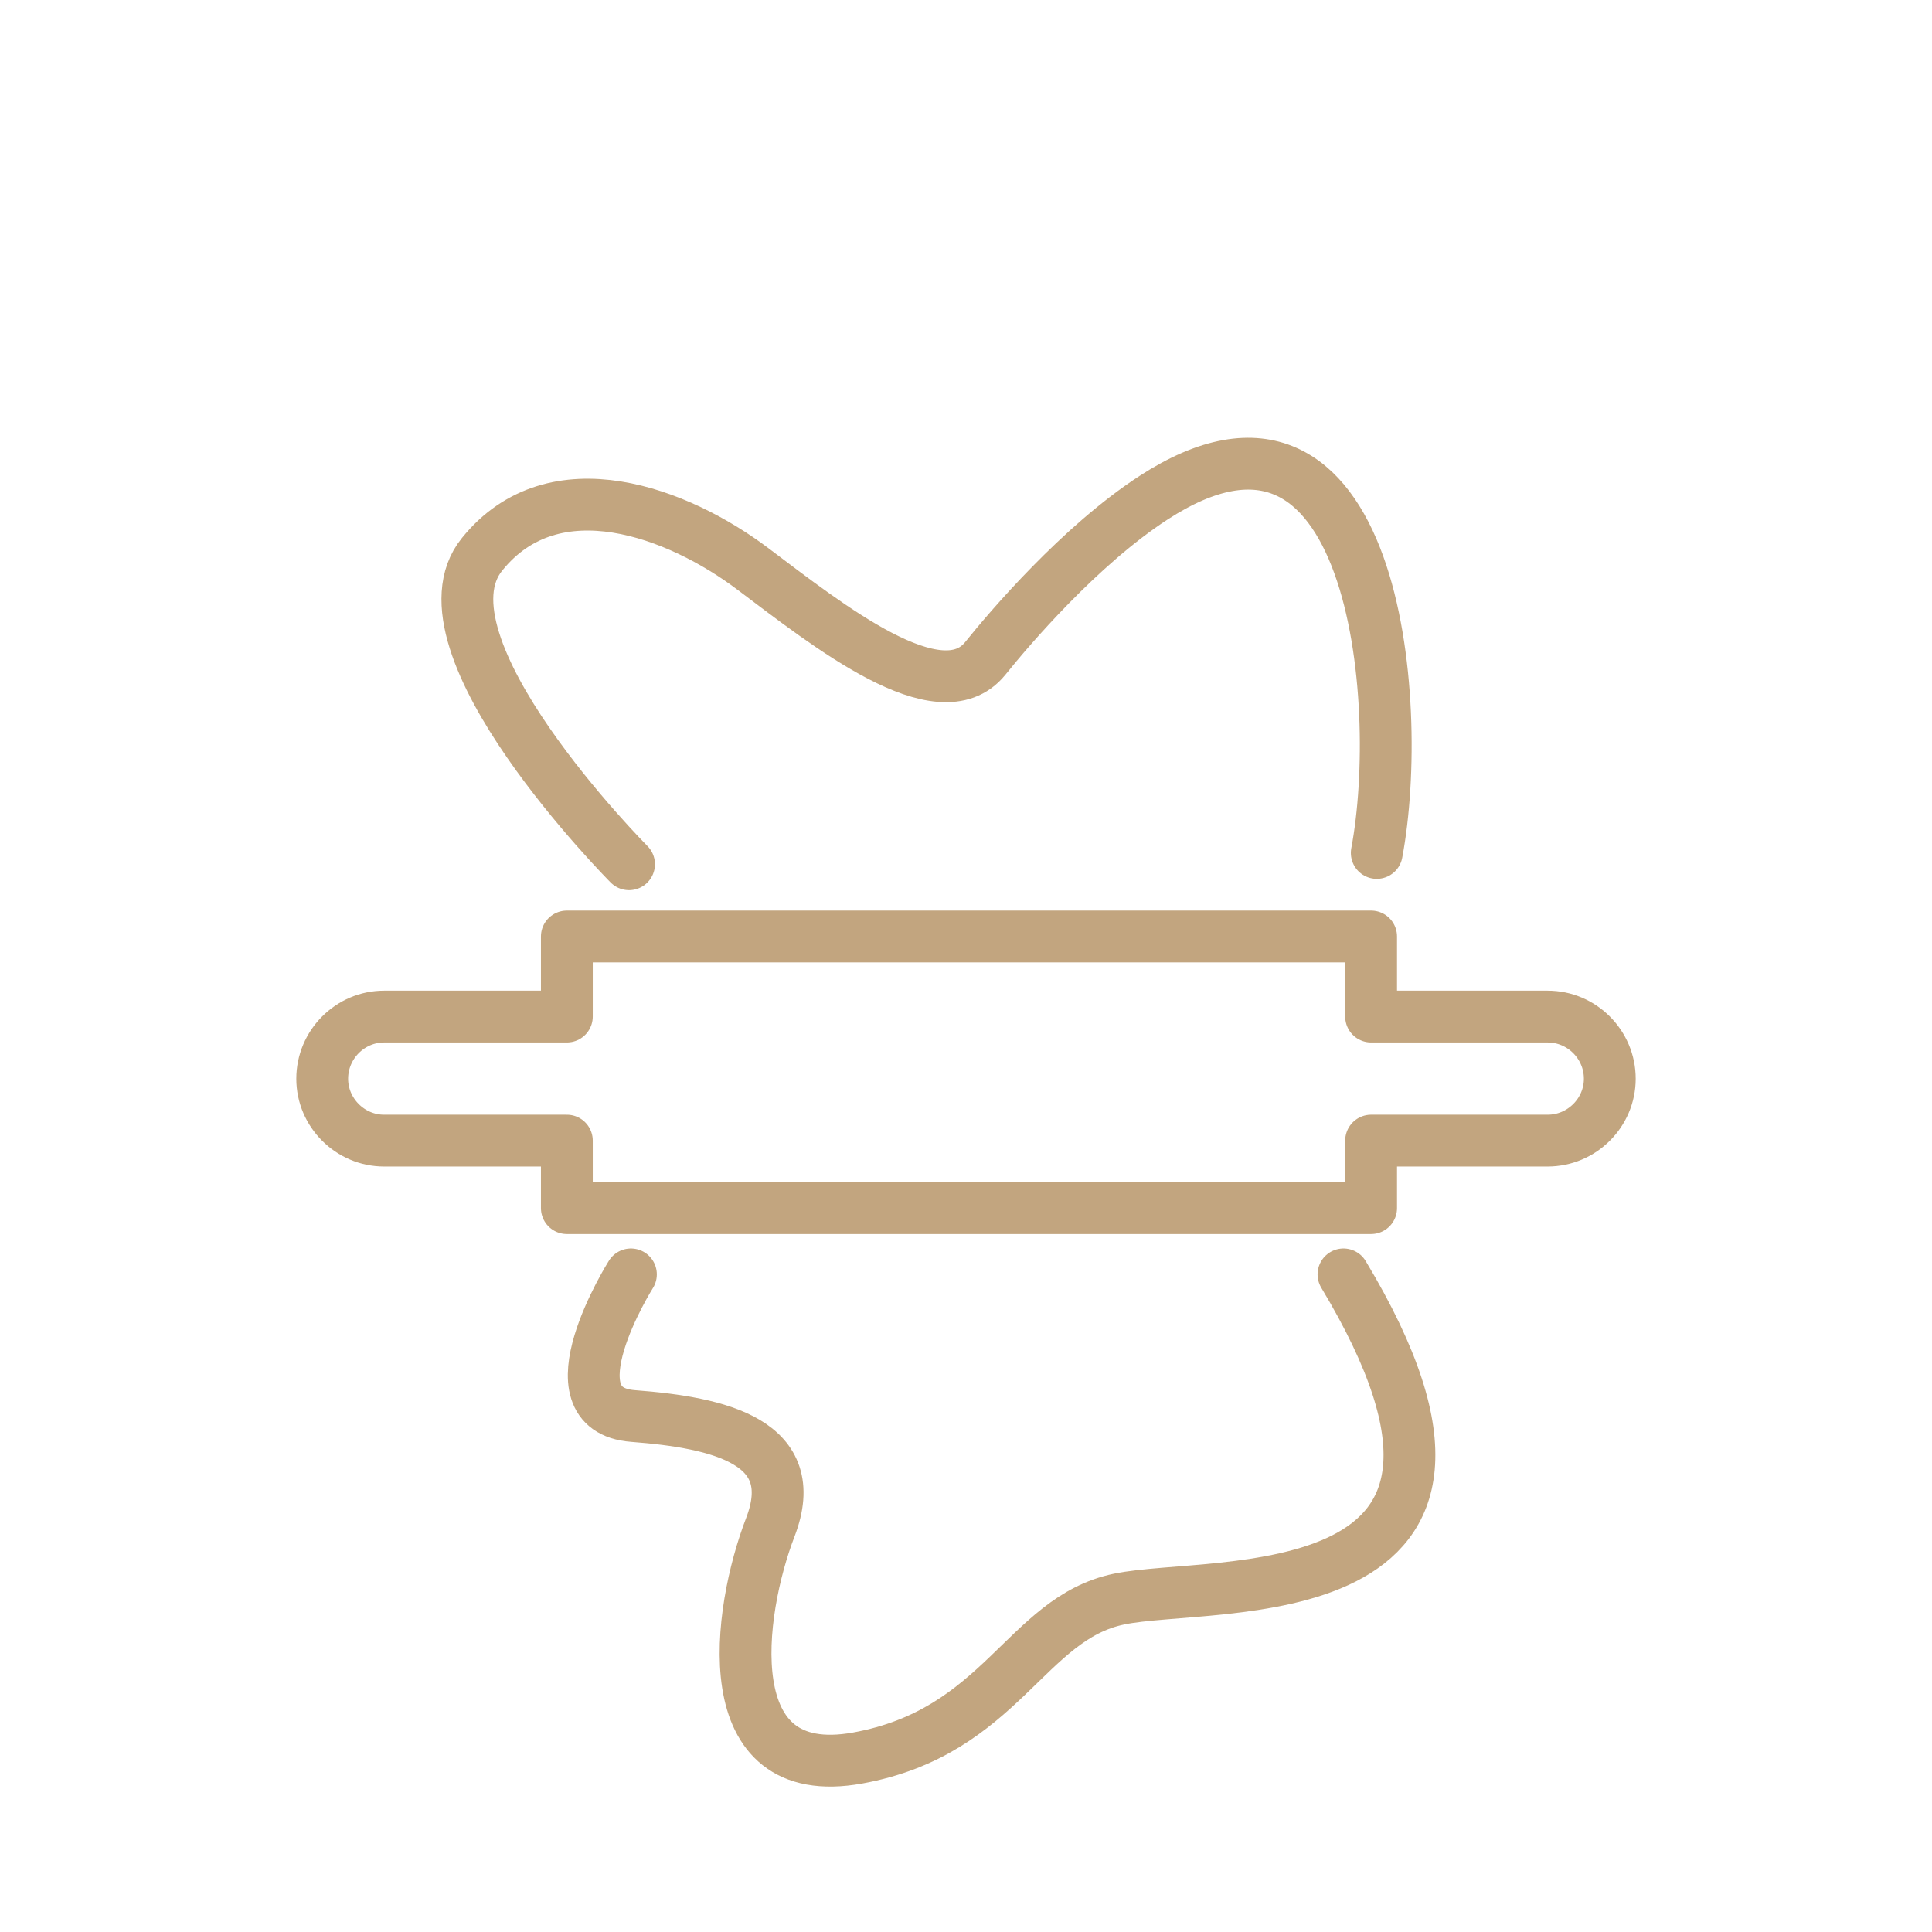
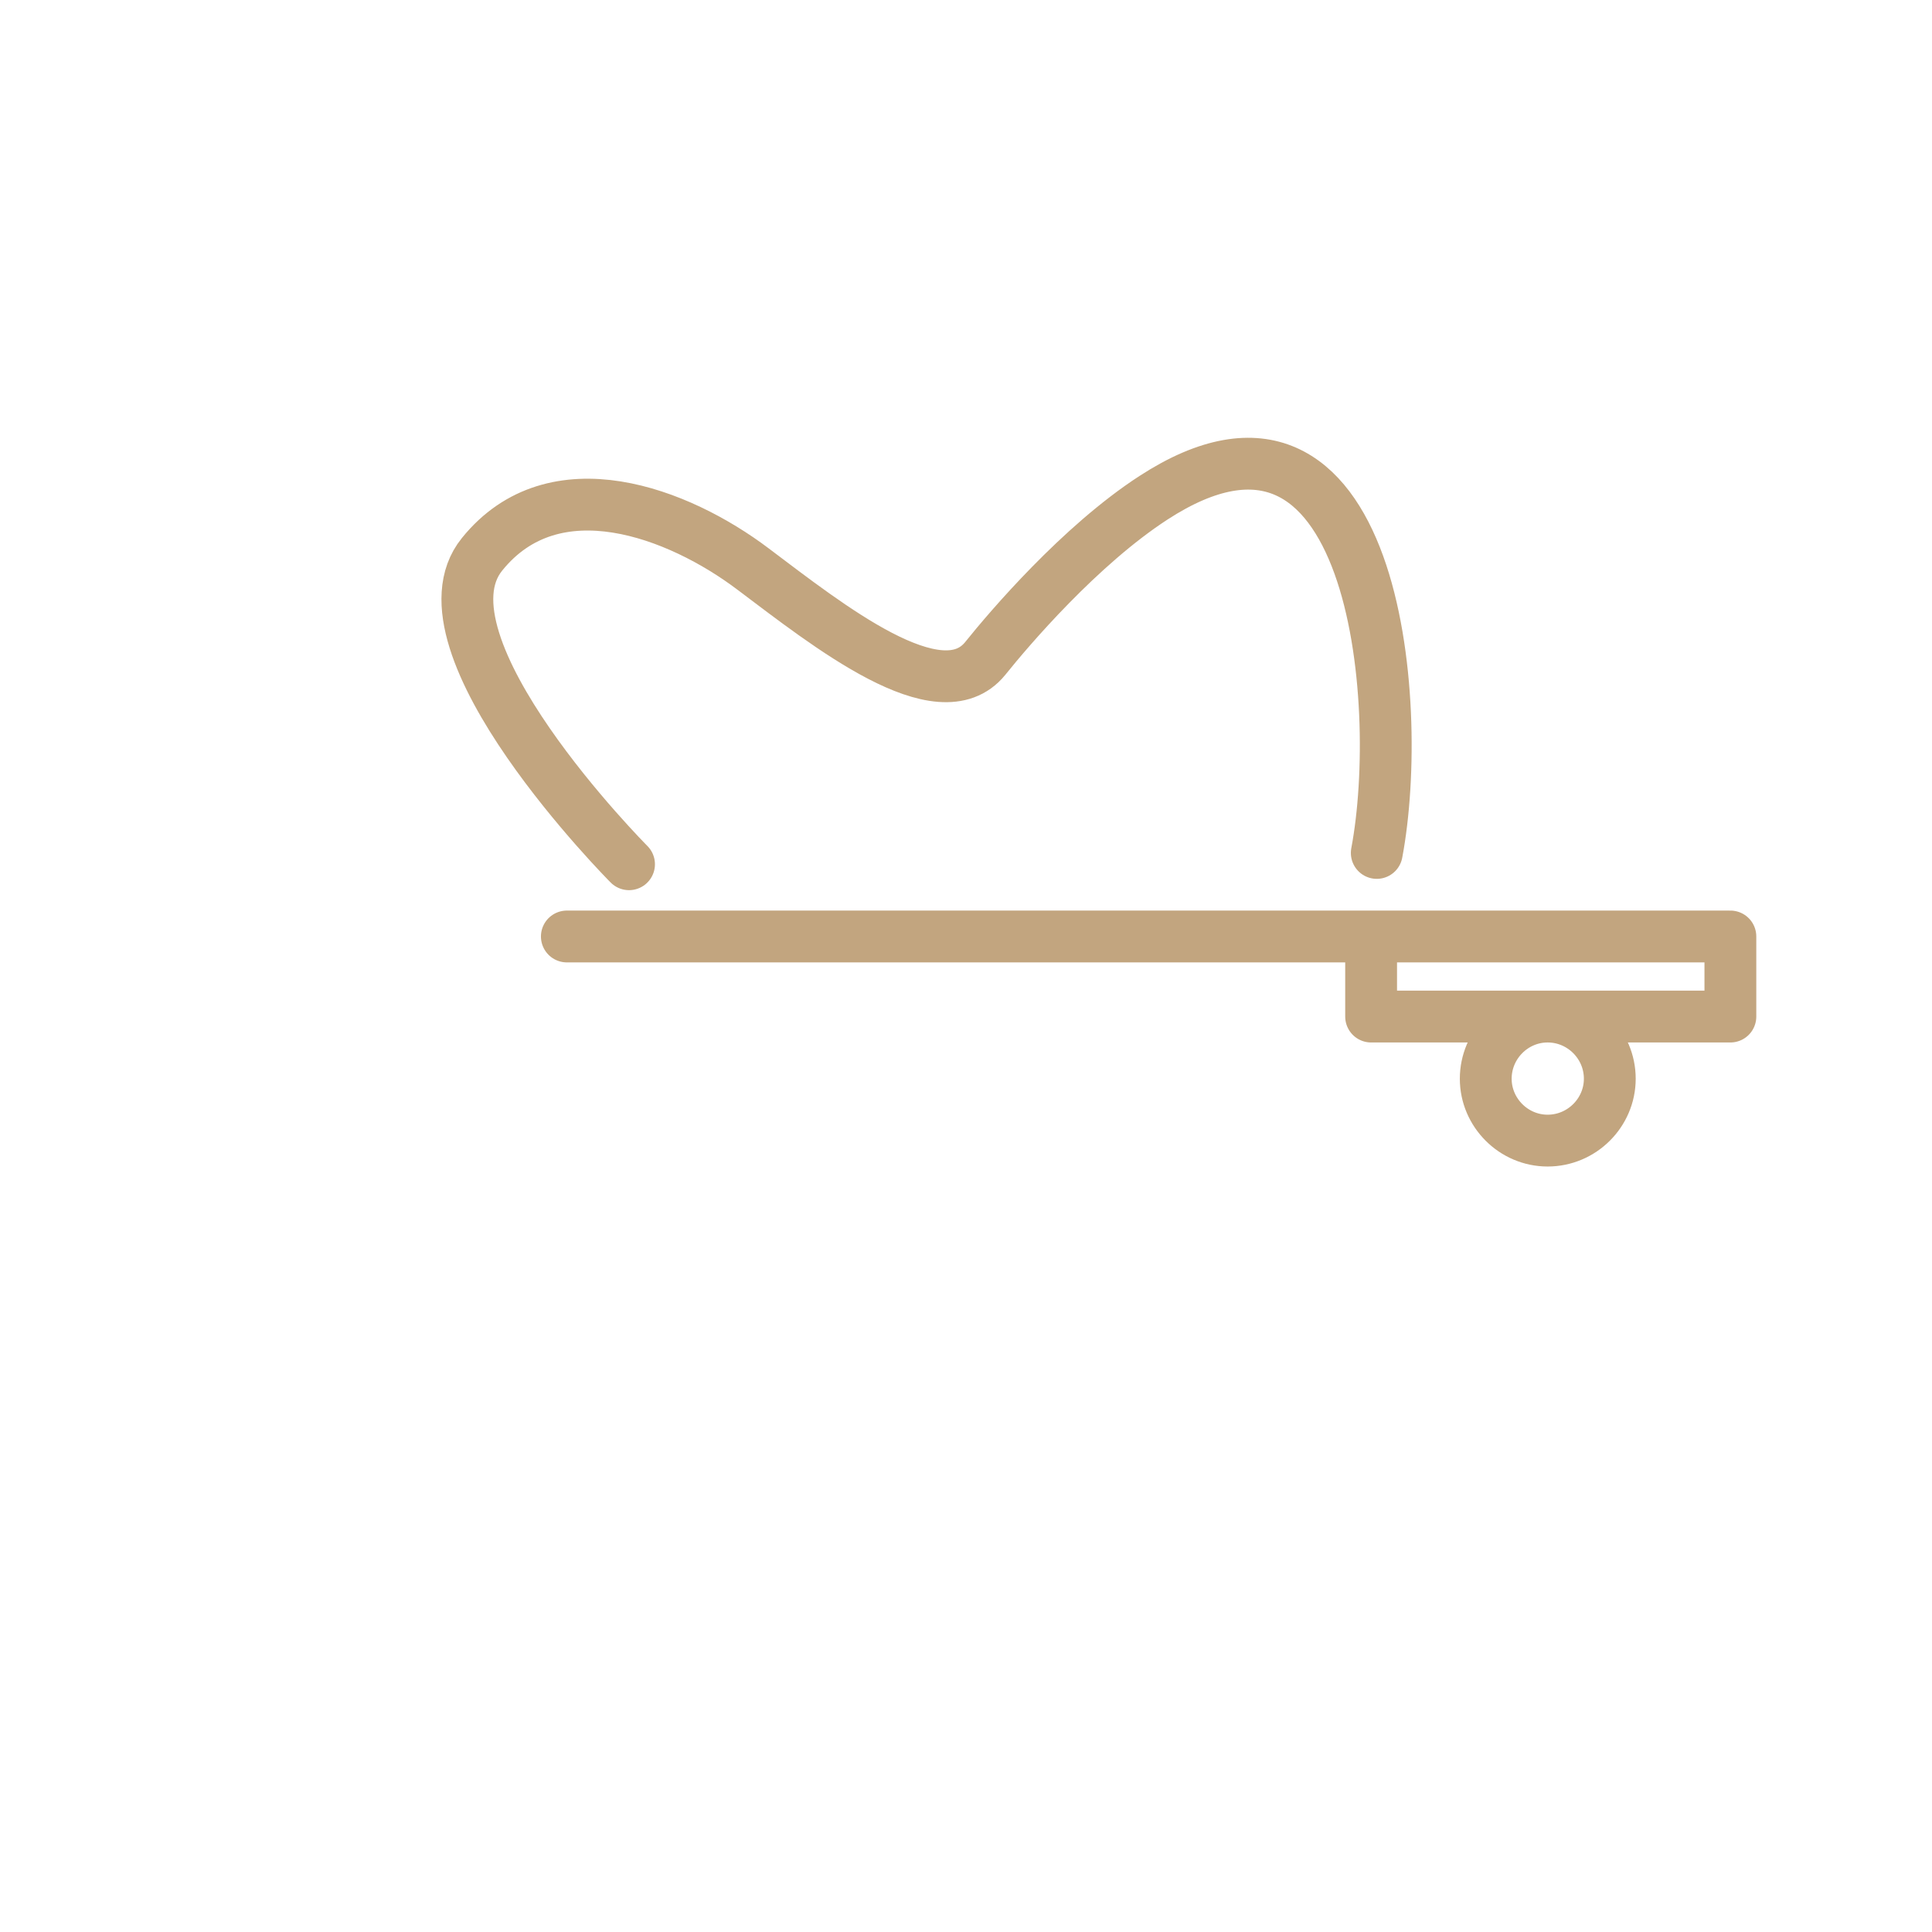
<svg xmlns="http://www.w3.org/2000/svg" xml:space="preserve" width="82px" height="82px" version="1.1" style="shape-rendering:geometricPrecision; text-rendering:geometricPrecision; image-rendering:optimizeQuality; fill-rule:evenodd; clip-rule:evenodd" viewBox="0 0 6.152 6.152">
  <defs>
    <style type="text/css">
   
    .str0 {stroke:#C2A57F;stroke-width:0.165;stroke-linecap:round;stroke-linejoin:round;stroke-miterlimit:22.926}
    .fil0 {fill:none}
   
  </style>
  </defs>
  <g id="Layer_x0020_1">
    <g id="_2452978284496">
      <path class="fil0 str0" d="M2.003 2.752c0,0 -0.699,-0.702 -0.468,-0.987 0.23,-0.285 0.626,-0.132 0.863,0.047 0.238,0.179 0.594,0.463 0.739,0.285 0.077,-0.096 0.302,-0.36 0.536,-0.512 0.704,-0.457 0.802,0.648 0.711,1.131" />
-       <path class="fil0 str0" d="M2.009 4.058c0,0 -0.271,0.43 0.007,0.451 0.277,0.021 0.541,0.083 0.437,0.354 -0.104,0.27 -0.18,0.818 0.278,0.735 0.458,-0.083 0.534,-0.444 0.832,-0.506 0.299,-0.063 1.374,0.062 0.715,-1.034" />
-       <path class="fil0 str0" d="M1.805 2.982l2.561 0 0 0.255 0.562 0c0.109,0 0.198,0.089 0.198,0.198 0,0.108 -0.089,0.197 -0.198,0.197l-0.562 0 0 0.215 -2.561 0 0 -0.215 -0.582 0c-0.108,0 -0.197,-0.089 -0.197,-0.197 0,-0.109 0.089,-0.198 0.197,-0.198l0.582 0 0 -0.255z" />
+       <path class="fil0 str0" d="M1.805 2.982l2.561 0 0 0.255 0.562 0c0.109,0 0.198,0.089 0.198,0.198 0,0.108 -0.089,0.197 -0.198,0.197c-0.108,0 -0.197,-0.089 -0.197,-0.197 0,-0.109 0.089,-0.198 0.197,-0.198l0.582 0 0 -0.255z" />
    </g>
    <rect class="fil0" width="6.152" height="6.152" />
  </g>
</svg>